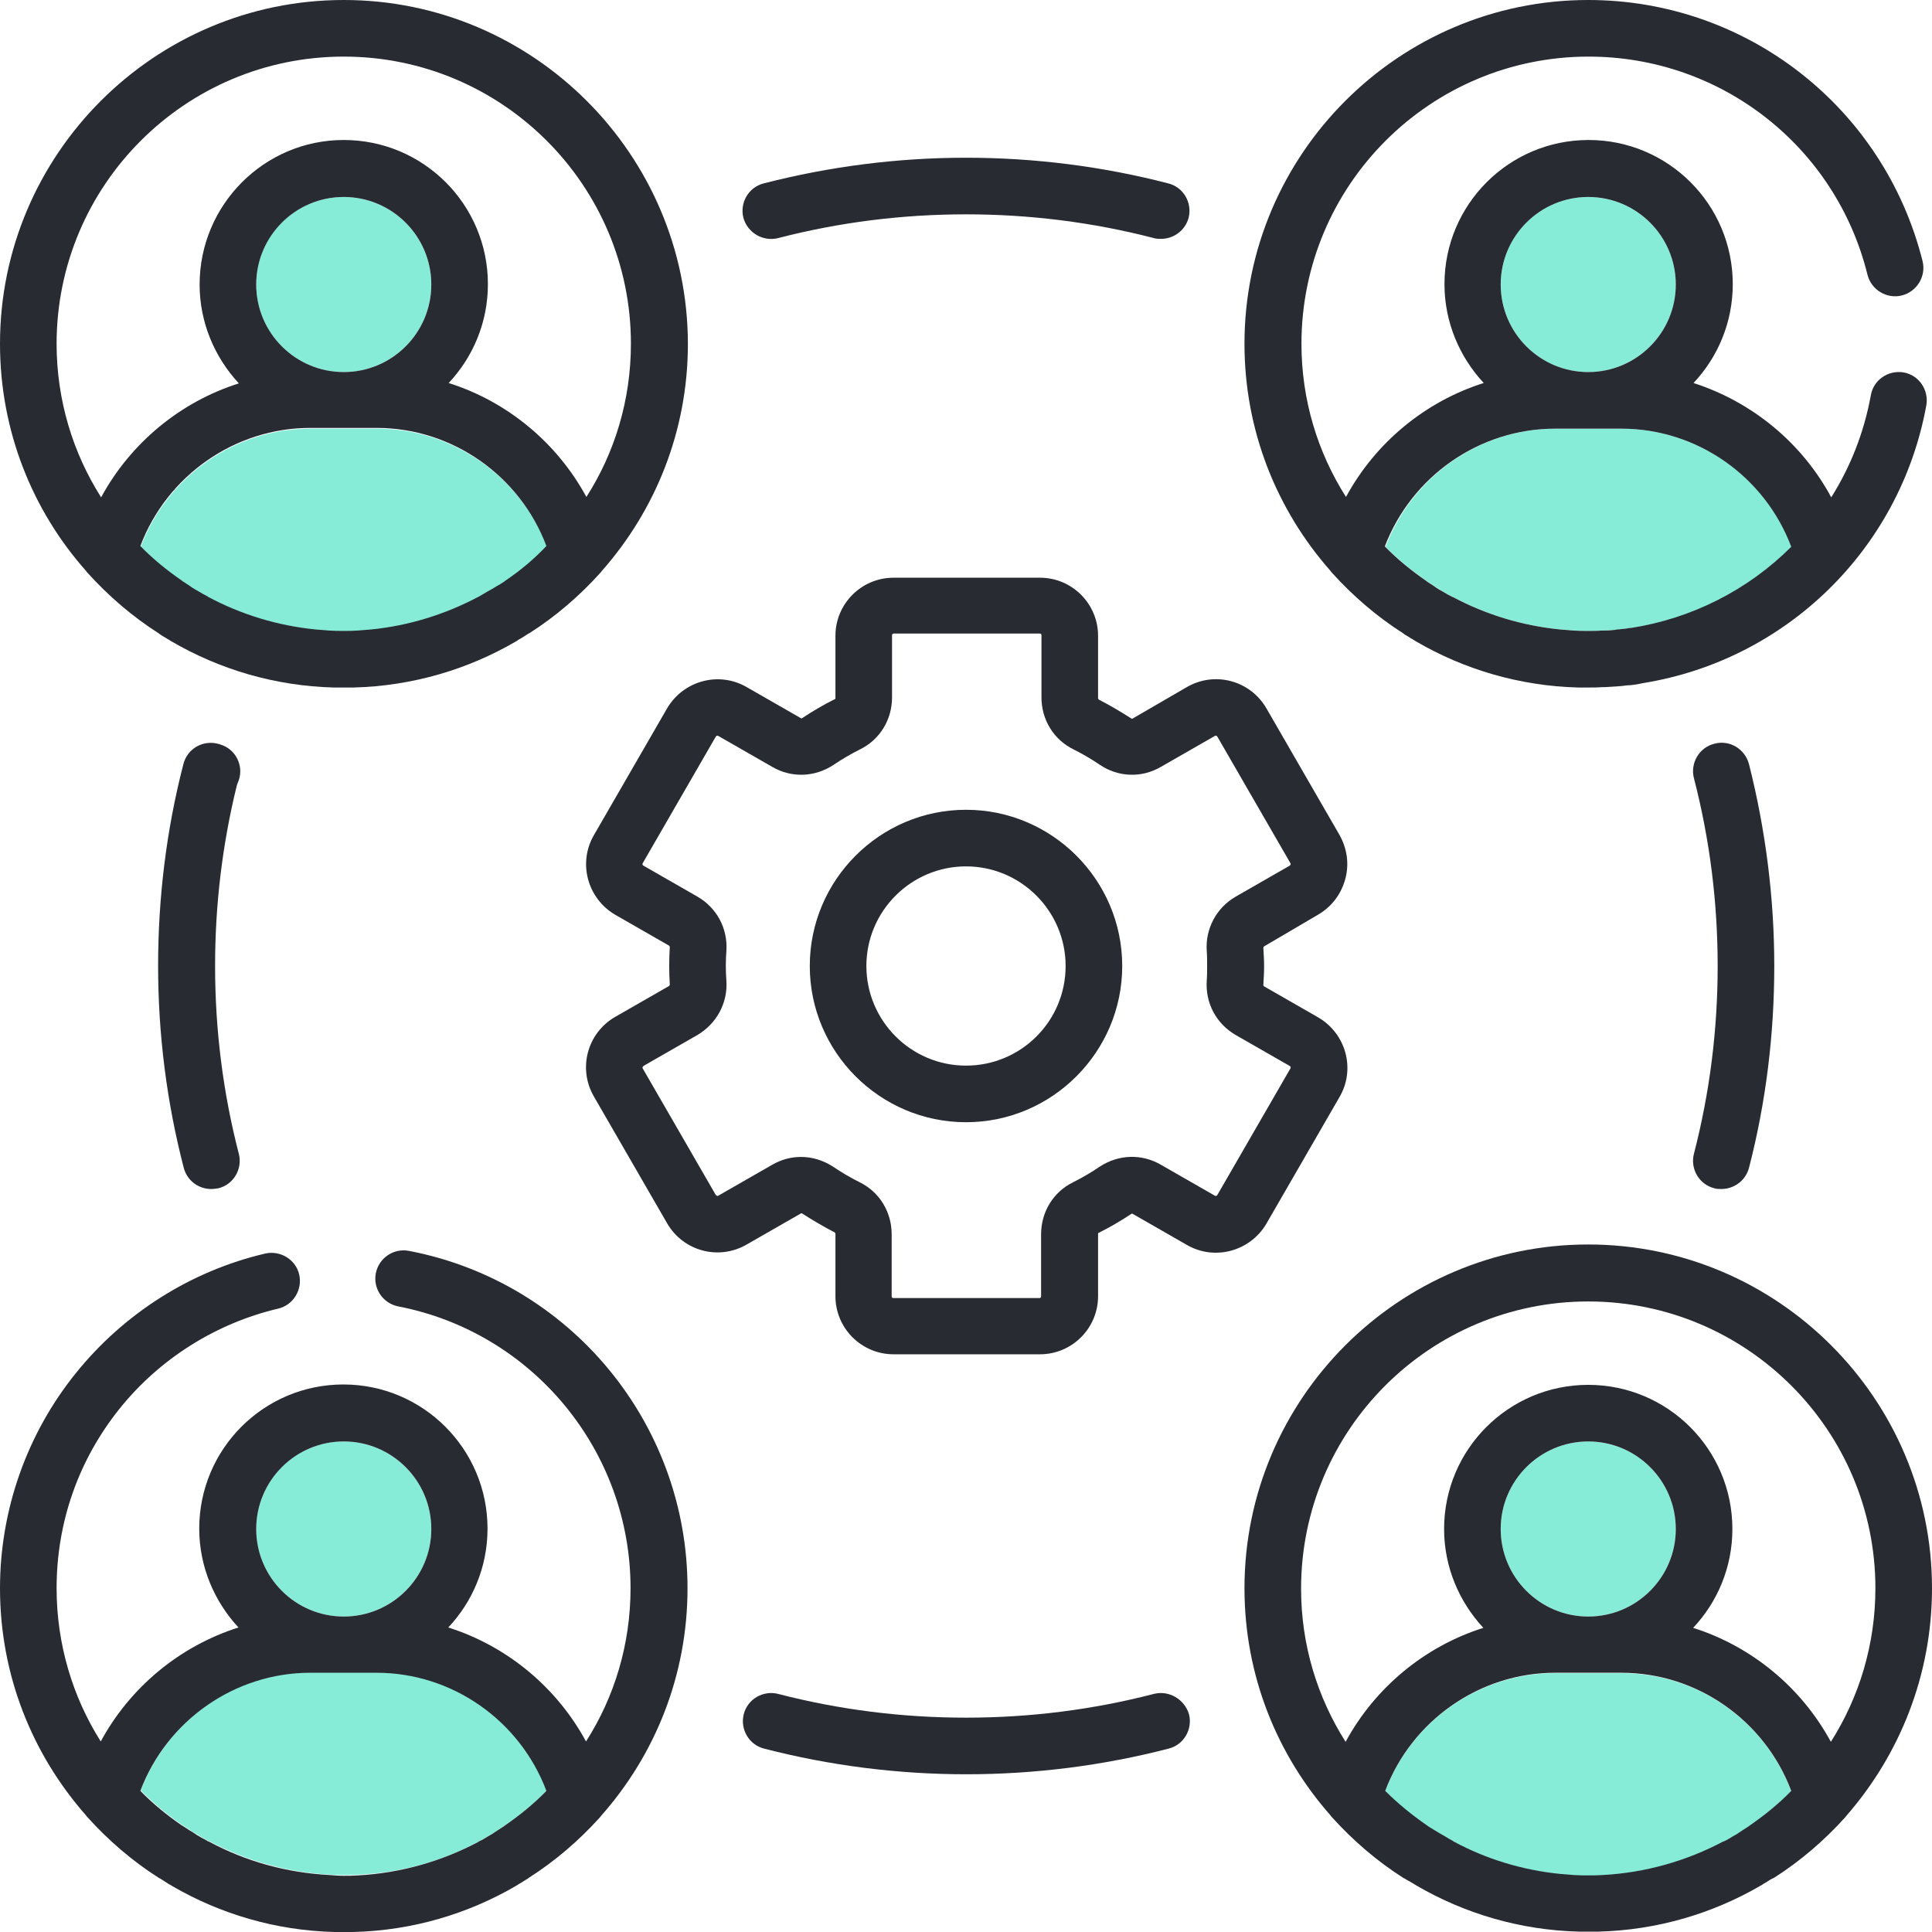
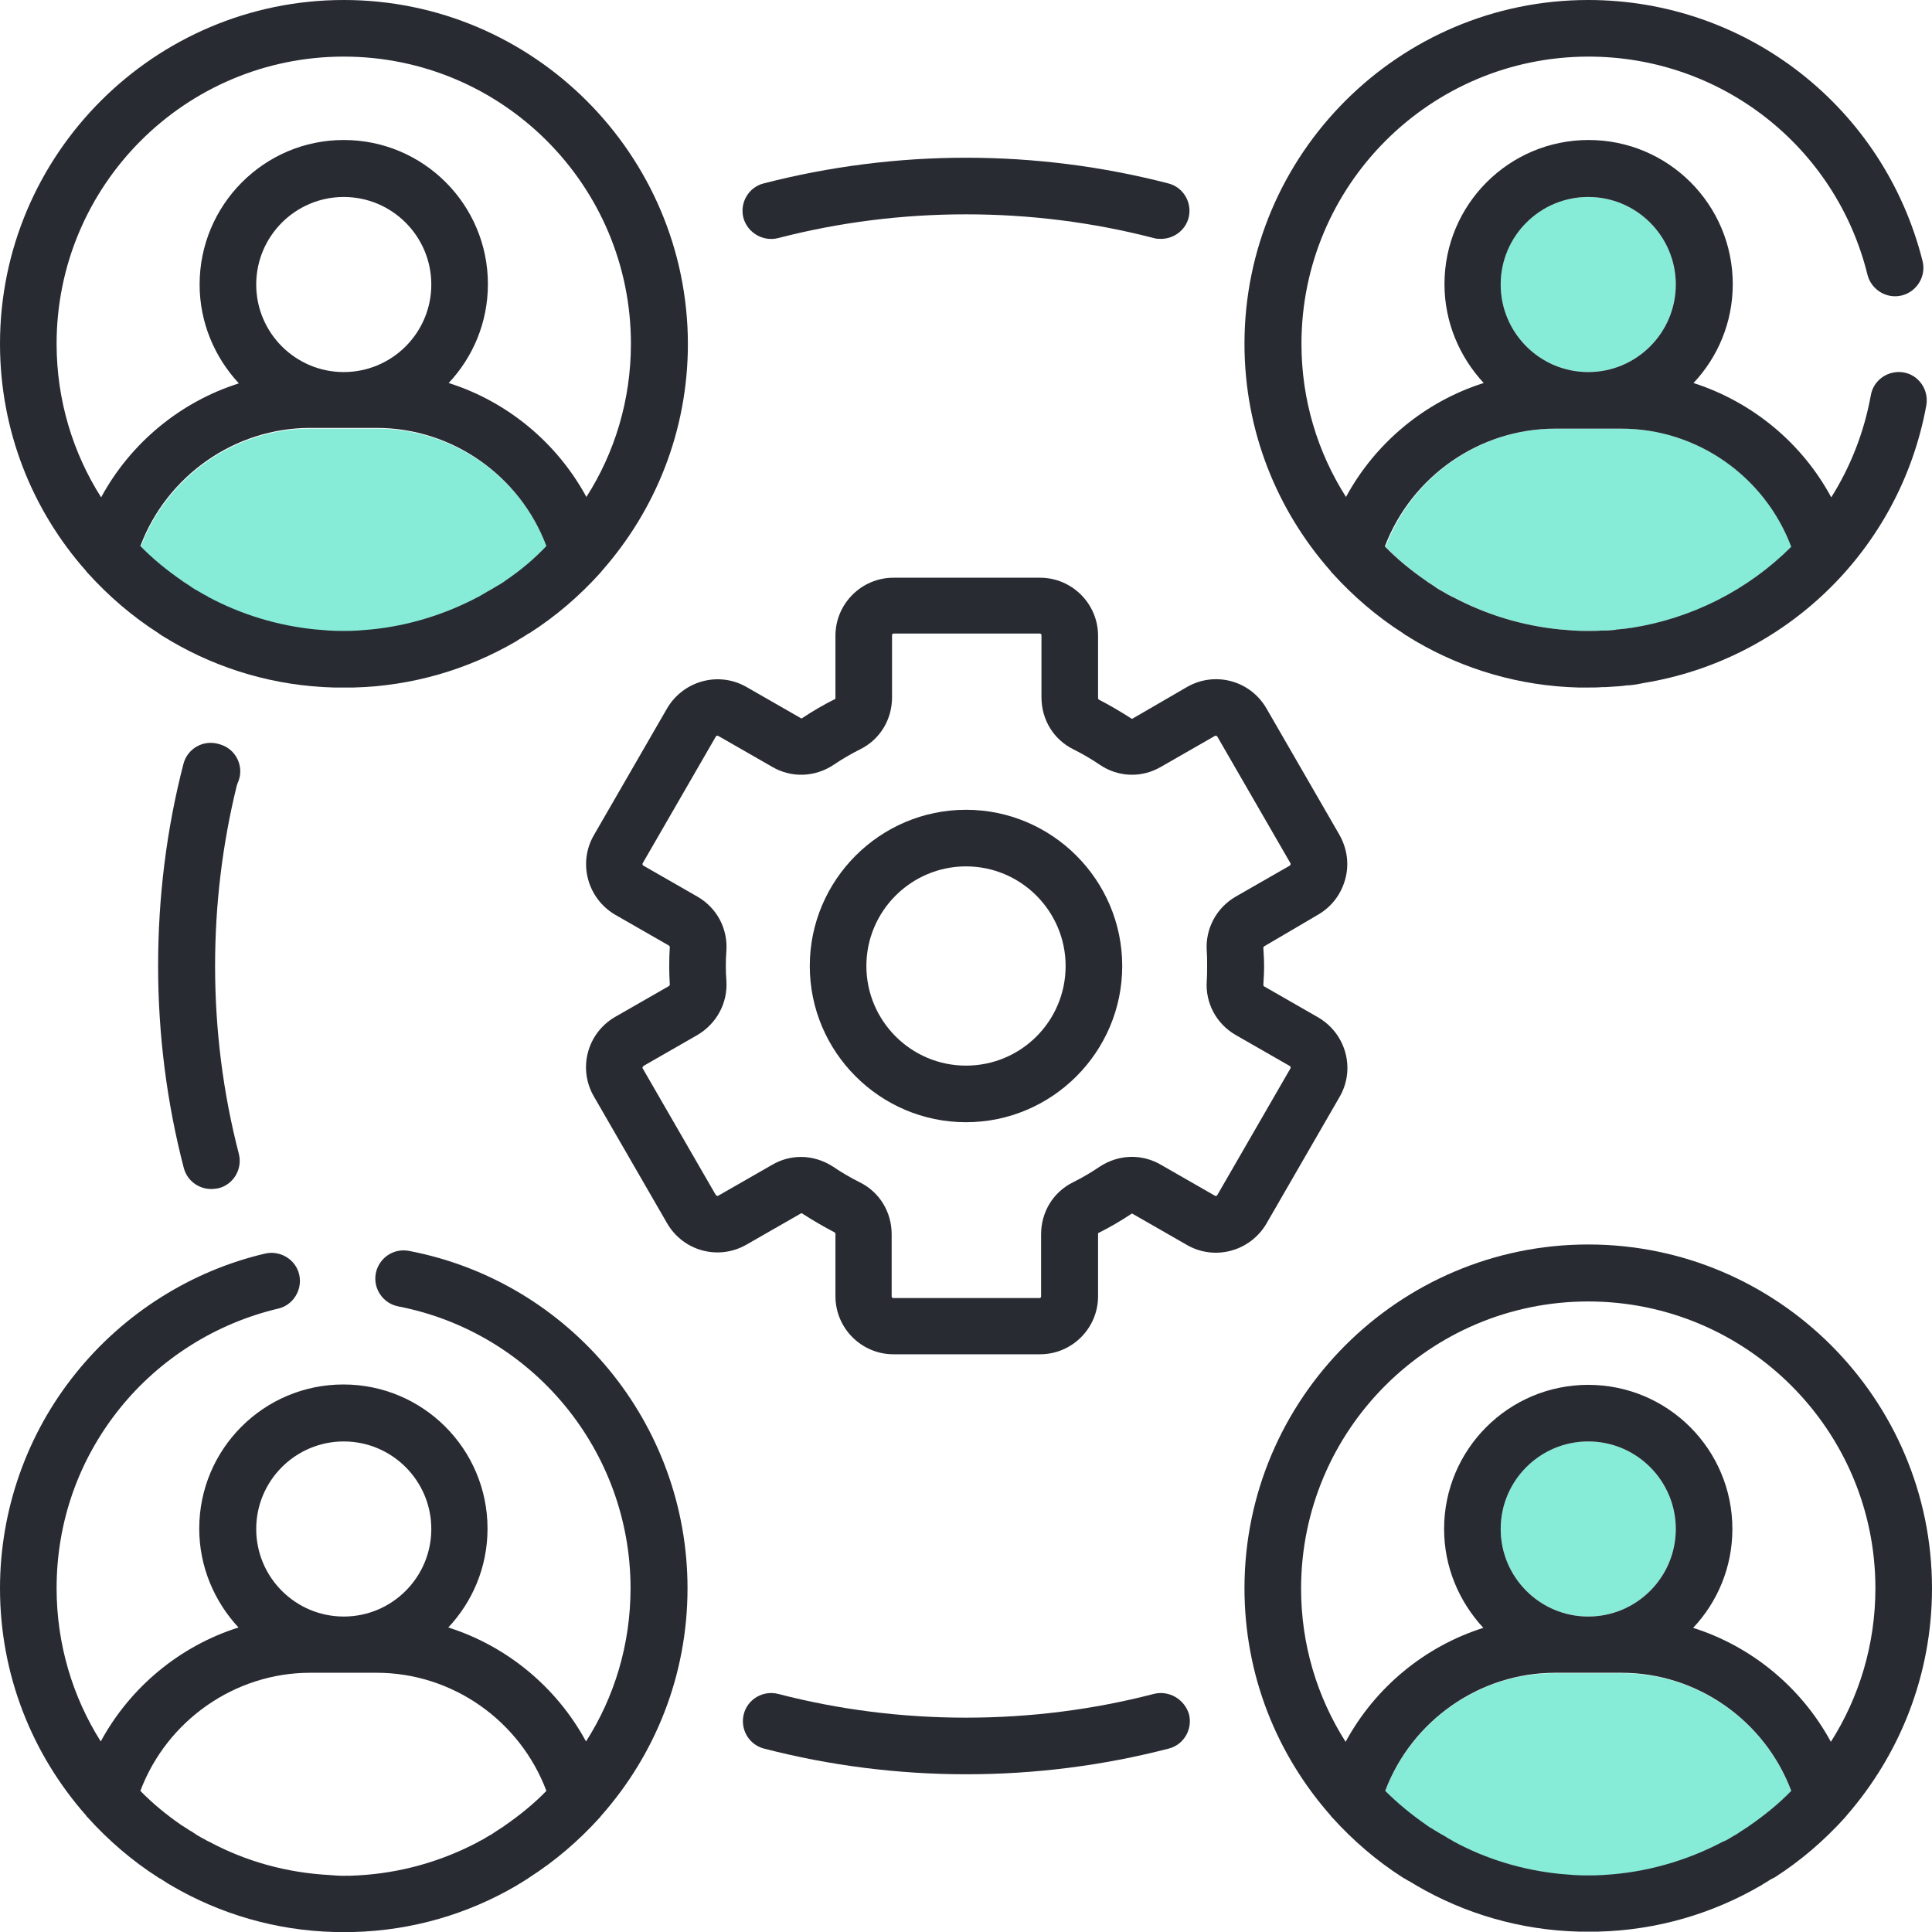
<svg xmlns="http://www.w3.org/2000/svg" version="1.1" id="Layer_1" x="0px" y="0px" viewBox="0 0 512 512" style="enable-background:new 0 0 512 512;" xml:space="preserve">
  <style type="text/css">
	.st0{fill:#86ECD8;}
	.st1{fill:#292B33;}
</style>
  <g>
    <path class="st0" d="M444.1,405.2c0-12.8-10.4-23.2-23.2-23.2s-23.2,10.4-23.2,23.2s10.4,23.2,23.2,23.2S444.1,418,444.1,405.2z" />
-     <circle class="st0" cx="91.1" cy="75.4" r="23.2" />
    <path class="st0" d="M429.7,443.4h-17.6c-20.1,0-38,12.7-45,31.3c3.4,3.4,7,6.4,11,9.1c0.1,0.1,0.2,0.2,0.4,0.3   c0.6,0.4,1.2,0.8,1.8,1.1c0.5,0.3,1,0.6,1.5,0.9c0.3,0.2,0.6,0.3,0.9,0.5c0.8,0.5,1.6,0.9,2.4,1.4c0,0,0.1,0,0.1,0.1   c8.7,4.6,18.3,7.6,28.2,8.6c0,0,0,0,0,0c1.2,0.1,2.5,0.2,3.7,0.3c1.3,0.1,2.5,0.1,3.8,0.1s2.5,0,3.8-0.1c11.3-0.6,22.2-3.6,32-8.9   c0,0,0.1,0,0.1,0c0.8-0.4,1.7-0.9,2.5-1.4c0.3-0.2,0.6-0.3,0.9-0.5c0.5-0.3,1-0.6,1.5-1c0.6-0.4,1.1-0.7,1.7-1.1   c0.1-0.1,0.3-0.2,0.4-0.3c3.9-2.7,7.6-5.7,10.9-9.1C467.7,456,449.8,443.4,429.7,443.4z" />
-     <path class="st0" d="M91.1,428.4c12.8,0,23.2-10.4,23.2-23.2S103.9,382,91.1,382s-23.2,10.4-23.2,23.2S78.3,428.4,91.1,428.4z" />
-     <path class="st0" d="M126.9,488C126.9,488,126.9,488,126.9,488c0.9-0.5,1.8-1,2.6-1.5c0.3-0.2,0.6-0.3,0.9-0.5c0.5-0.3,1-0.6,1.5-1   c0.6-0.4,1.1-0.7,1.7-1.1c0.1-0.1,0.3-0.2,0.4-0.3c3.9-2.7,7.6-5.7,10.9-9.1c-7-18.6-25-31.3-45-31.3H82.3c-20.1,0-38,12.7-45,31.3   c3.3,3.3,7,6.4,10.9,9.1c0.2,0.1,0.3,0.2,0.5,0.3c0.6,0.4,1.1,0.7,1.7,1.1c0.5,0.3,1,0.7,1.6,1c0.3,0.2,0.6,0.3,0.8,0.5   c0.8,0.5,1.7,1,2.5,1.4c0,0,0.1,0,0.1,0c9.8,5.2,20.7,8.3,32,8.9c1.3,0.1,2.5,0.1,3.8,0.1s2.5,0,3.8-0.1   C106.2,496.3,117.1,493.3,126.9,488z" />
    <path class="st0" d="M99.9,113.6H82.3c-20.1,0-38,12.7-45,31.3c3.3,3.3,7,6.4,10.9,9.1c0.1,0.1,0.3,0.2,0.4,0.3   c0.6,0.4,1.1,0.7,1.7,1.1c0.5,0.3,1,0.7,1.5,1c0.3,0.2,0.6,0.3,0.9,0.5c0.8,0.5,1.6,1,2.5,1.4c0,0,0.1,0,0.1,0.1   c8.7,4.7,18.3,7.6,28.3,8.6c0,0,0,0,0,0c1.2,0.1,2.5,0.2,3.7,0.3c1.3,0.1,2.5,0.1,3.8,0.1c1.3,0,2.5,0,3.8-0.1   c1.2-0.1,2.5-0.2,3.7-0.3c0,0,0,0,0,0c9.9-1,19.5-3.9,28.2-8.6c0.1,0,0.1-0.1,0.2-0.1c0.8-0.4,1.6-0.9,2.4-1.4   c0.3-0.2,0.6-0.3,0.9-0.5c0.5-0.3,1-0.6,1.5-0.9c0.6-0.4,1.2-0.7,1.8-1.1c0.1-0.1,0.2-0.2,0.4-0.3c3.9-2.7,7.6-5.7,11-9.1   C137.9,126.2,119.9,113.6,99.9,113.6z" />
    <path class="st0" d="M378.4,154.2c0.6,0.4,1.1,0.7,1.7,1.1c0.5,0.3,1,0.7,1.5,1c0.3,0.2,0.6,0.3,0.9,0.5c0.8,0.5,1.6,1,2.5,1.4   c0,0,0.1,0,0.1,0c8.7,4.7,18.3,7.6,28.3,8.6c0,0,0,0,0,0c1.2,0.1,2.5,0.2,3.7,0.3c1.3,0.1,2.5,0.1,3.8,0.1c1.2,0,2.4,0,3.7-0.1   c0.2,0,0.5,0,0.7,0c1-0.1,2-0.1,3-0.2c0.2,0,0.4,0,0.6-0.1c1.1-0.1,2.1-0.2,3.2-0.4c0.1,0,0.2,0,0.3,0c16-2.4,30.9-9.9,42.4-21.5   c-7-18.6-25-31.3-45-31.3h-17.6c-20.1,0-38,12.7-45,31.3c3.3,3.4,7,6.4,10.9,9.1C378.2,154,378.3,154.1,378.4,154.2z" />
    <circle class="st0" cx="420.9" cy="75.4" r="23.2" />
    <path class="st1" d="M23.2,151.8c5.6,6.2,11.9,11.6,18.8,16c0.1,0.1,0.3,0.2,0.4,0.3c0.4,0.3,0.9,0.6,1.3,0.8   c0.4,0.3,0.9,0.5,1.3,0.8c0.2,0.1,0.3,0.2,0.5,0.3c12.7,7.4,27.4,11.8,43,12.2c0.1,0,0.1,0,0.2,0c0.8,0,1.6,0,2.4,0s1.6,0,2.4,0   c0.1,0,0.1,0,0.2,0c15.6-0.4,30.3-4.8,43-12.2c0.2-0.1,0.4-0.2,0.6-0.4c0.4-0.2,0.8-0.5,1.2-0.7c0.5-0.3,0.9-0.6,1.4-0.9   c0.1-0.1,0.2-0.1,0.4-0.2c6.9-4.4,13.2-9.8,18.8-16c0.1-0.1,0.2-0.3,0.4-0.5c14.2-16.1,22.8-37.1,22.8-60.2   C182.2,40.9,141.3,0,91.1,0S0,40.9,0,91.1c0,23.1,8.6,44.2,22.8,60.2C22.9,151.5,23,151.6,23.2,151.8z M133.9,153.9   c-0.1,0.1-0.2,0.2-0.4,0.3c-0.6,0.4-1.2,0.8-1.8,1.1c-0.5,0.3-1,0.6-1.5,0.9c-0.3,0.2-0.6,0.3-0.9,0.5c-0.8,0.5-1.6,0.9-2.4,1.4   c-0.1,0-0.1,0.1-0.2,0.1c-8.7,4.6-18.3,7.6-28.2,8.6c0,0,0,0,0,0c-1.2,0.1-2.4,0.2-3.7,0.3c-1.3,0.1-2.5,0.1-3.8,0.1   c-1.3,0-2.5,0-3.8-0.1c-1.2-0.1-2.5-0.2-3.7-0.3c0,0,0,0,0,0c-9.9-1-19.5-3.9-28.3-8.6c0,0-0.1,0-0.1-0.1c-0.8-0.4-1.7-0.9-2.5-1.4   c-0.3-0.2-0.6-0.3-0.9-0.5c-0.5-0.3-1-0.6-1.5-1c-0.6-0.4-1.1-0.7-1.7-1.1c-0.1-0.1-0.3-0.2-0.4-0.3c-3.9-2.7-7.6-5.7-10.9-9.1   c7-18.6,25-31.3,45-31.3h17.6c20.1,0,38,12.7,45,31.3C141.5,148.2,137.9,151.2,133.9,153.9z M67.9,75.4c0-12.8,10.4-23.2,23.2-23.2   s23.2,10.4,23.2,23.2s-10.4,23.2-23.2,23.2S67.9,88.2,67.9,75.4z M91.1,15c42,0,76.1,34.1,76.1,76.1c0,14.9-4.3,28.9-11.8,40.6   c-7.8-14.4-21-25.3-36.5-30.2c6.4-6.8,10.4-16,10.4-26.2c0-21.1-17.1-38.2-38.2-38.2S52.9,54.3,52.9,75.4c0,10.1,4,19.3,10.4,26.2   c-15.5,4.9-28.7,15.8-36.5,30.2C19.3,120,15,106,15,91.1C15,49.1,49.1,15,91.1,15z" />
    <path class="st1" d="M329.8,91.1c0,23.1,8.6,44.1,22.8,60.2c0.1,0.2,0.2,0.3,0.4,0.5c5.6,6.2,11.9,11.6,18.8,16   c0.1,0.1,0.3,0.2,0.4,0.3c0.4,0.3,0.9,0.5,1.3,0.8c0.4,0.3,0.9,0.5,1.3,0.8c0.2,0.1,0.3,0.2,0.5,0.3c12.7,7.4,27.4,11.8,43,12.2   c0.1,0,0.1,0,0.2,0c0.8,0,1.6,0,2.4,0c1.2,0,2.4,0,3.6-0.1c0.3,0,0.5,0,0.8,0c1.1-0.1,2.2-0.1,3.2-0.2c0.4,0,0.9-0.1,1.3-0.1   c0.7-0.1,1.4-0.2,2.1-0.2c0.9-0.1,1.8-0.2,2.7-0.4c0.3-0.1,0.7-0.1,1-0.2c37.5-6.1,67.9-35.2,74.9-73.6c0.7-4.1-2-8-6-8.7   c-4.1-0.7-8,2-8.7,6c-1.8,9.9-5.4,19-10.5,27.1c-7.8-14.5-21-25.3-36.5-30.3c6.4-6.8,10.4-16,10.4-26.2c0-21.1-17.1-38.2-38.2-38.2   s-38.2,17.1-38.2,38.2c0,10.1,4,19.3,10.4,26.2c-15.5,4.9-28.7,15.8-36.5,30.2c-7.5-11.8-11.8-25.7-11.8-40.6   c0-42,34.1-76.1,76.1-76.1c35.1,0,65.5,23.8,73.9,57.8c1,4,5.1,6.5,9.1,5.5c4-1,6.5-5.1,5.5-9.1C499.3,28.5,462.9,0,420.9,0   C370.7,0,329.8,40.9,329.8,91.1z M420.9,52.2c12.8,0,23.2,10.4,23.2,23.2s-10.4,23.2-23.2,23.2s-23.2-10.4-23.2-23.2   S408.1,52.2,420.9,52.2z M412.1,113.6h17.6c20.1,0,38,12.7,45,31.3c-11.5,11.5-26.4,19-42.4,21.5c-0.1,0-0.2,0-0.3,0   c-1,0.2-2.1,0.3-3.2,0.4c-0.2,0-0.4,0-0.6,0.1c-1,0.1-2,0.2-3,0.2c-0.2,0-0.5,0-0.7,0c-1.2,0.1-2.4,0.1-3.7,0.1   c-1.3,0-2.5,0-3.8-0.1c-1.2-0.1-2.5-0.2-3.7-0.3c0,0,0,0,0,0c-9.9-1-19.5-3.9-28.3-8.6c0,0-0.1,0-0.1,0c-0.8-0.4-1.7-0.9-2.5-1.4   c-0.3-0.2-0.6-0.3-0.9-0.5c-0.5-0.3-1-0.6-1.5-1c-0.6-0.4-1.1-0.7-1.7-1.1c-0.1-0.1-0.3-0.2-0.4-0.3c-3.9-2.7-7.6-5.7-10.9-9.1   C374.1,126.2,392.1,113.6,412.1,113.6z" />
    <path class="st1" d="M420.9,329.8c-50.2,0-91.1,40.9-91.1,91.1c0,23.1,8.6,44.1,22.8,60.2c0.1,0.2,0.2,0.3,0.4,0.5   c5.6,6.2,11.9,11.6,18.8,16c0.1,0.1,0.3,0.2,0.4,0.2c0.5,0.3,0.9,0.6,1.4,0.8c0.4,0.3,0.9,0.5,1.3,0.8c0.2,0.1,0.4,0.2,0.5,0.3   c12.7,7.4,27.4,11.8,43,12.2c0.1,0,0.1,0,0.2,0c0.8,0,1.6,0,2.4,0s1.6,0,2.4,0c0.1,0,0.1,0,0.2,0c15.6-0.4,30.3-4.8,43-12.2   c0.2-0.1,0.4-0.2,0.5-0.3c0.4-0.3,0.9-0.5,1.3-0.8c0.5-0.3,0.9-0.6,1.4-0.8c0.1-0.1,0.3-0.2,0.4-0.2c6.9-4.4,13.2-9.8,18.8-16   c0.1-0.1,0.2-0.3,0.4-0.5C503.4,465,512,444,512,420.9C512,370.7,471.1,329.8,420.9,329.8z M463.8,483.7c-0.1,0.1-0.3,0.2-0.4,0.3   c-0.6,0.4-1.1,0.7-1.7,1.1c-0.5,0.3-1,0.7-1.5,1c-0.3,0.2-0.6,0.3-0.9,0.5c-0.8,0.5-1.6,1-2.5,1.4c0,0-0.1,0-0.1,0   c-9.8,5.2-20.7,8.3-32,8.9c-1.3,0.1-2.5,0.1-3.8,0.1s-2.5,0-3.8-0.1c-1.2-0.1-2.5-0.2-3.7-0.3c0,0,0,0,0,0   c-9.9-1-19.5-3.9-28.2-8.6c0,0-0.1,0-0.1-0.1c-0.8-0.4-1.6-0.9-2.4-1.4c-0.3-0.2-0.6-0.3-0.9-0.5c-0.5-0.3-1-0.6-1.5-0.9   c-0.6-0.4-1.2-0.7-1.8-1.1c-0.1-0.1-0.2-0.2-0.4-0.3c-3.9-2.7-7.6-5.7-11-9.1c7-18.6,25-31.3,45-31.3h17.6c20.1,0,38,12.7,45,31.3   C471.4,478,467.7,481,463.8,483.7z M397.7,405.2c0-12.8,10.4-23.2,23.2-23.2s23.2,10.4,23.2,23.2s-10.4,23.2-23.2,23.2   S397.7,418,397.7,405.2z M485.2,461.6c-7.8-14.4-21-25.3-36.5-30.2c6.4-6.8,10.4-16,10.4-26.2c0-21.1-17.1-38.2-38.2-38.2   s-38.2,17.1-38.2,38.2c0,10.1,4,19.3,10.4,26.2c-15.5,4.9-28.7,15.8-36.5,30.2c-7.5-11.8-11.8-25.7-11.8-40.6   c0-42,34.1-76.1,76.1-76.1S497,379,497,420.9C497,435.8,492.7,449.8,485.2,461.6z" />
    <path class="st1" d="M93.7,512c15.6-0.4,30.3-4.8,43-12.2c0.2-0.1,0.3-0.2,0.5-0.3c0.4-0.3,0.9-0.5,1.3-0.8   c0.5-0.3,0.9-0.6,1.3-0.8c0.1-0.1,0.3-0.2,0.4-0.3c6.9-4.4,13.2-9.8,18.8-16c0.1-0.1,0.2-0.3,0.4-0.5   c14.2-16.1,22.8-37.1,22.8-60.2c0-43.6-31-81.2-73.8-89.4c-4.1-0.8-8,1.9-8.8,5.9c-0.8,4.1,1.9,8,5.9,8.8   c35.7,6.9,61.6,38.3,61.6,74.7c0,14.9-4.3,28.9-11.8,40.6c-7.8-14.4-21-25.3-36.5-30.2c6.4-6.8,10.4-16,10.4-26.2   c0-21.1-17.1-38.2-38.2-38.2s-38.2,17.1-38.2,38.2c0,10.1,4,19.3,10.4,26.2c-15.5,4.9-28.7,15.8-36.5,30.2   C19.3,449.8,15,435.8,15,420.9c0-17.5,5.8-34,16.7-47.6c10.6-13.2,25.5-22.6,42-26.5c4-0.9,6.5-5,5.6-9c-0.9-4-5-6.5-9-5.6   c-19.7,4.6-37.5,15.9-50.2,31.7C7.1,380,0,400.2,0,420.9c0,23.1,8.6,44.1,22.8,60.2c0.1,0.2,0.2,0.3,0.4,0.5   c5.6,6.2,11.9,11.6,18.8,16c0.1,0.1,0.3,0.2,0.4,0.2c0.5,0.3,0.9,0.6,1.4,0.9c0.4,0.3,0.8,0.5,1.3,0.8c0.2,0.1,0.4,0.2,0.5,0.3   c12.7,7.4,27.4,11.8,43,12.2c0.1,0,0.1,0,0.2,0c0.8,0,1.6,0,2.4,0s1.6,0,2.4,0C93.6,512,93.6,512,93.7,512z M91.1,382   c12.8,0,23.2,10.4,23.2,23.2s-10.4,23.2-23.2,23.2S67.9,418,67.9,405.2S78.3,382,91.1,382z M87.3,496.9c-11.3-0.6-22.2-3.6-32-8.9   c0,0-0.1,0-0.1,0c-0.8-0.5-1.7-0.9-2.5-1.4c-0.3-0.2-0.6-0.3-0.8-0.5c-0.5-0.3-1-0.7-1.6-1c-0.6-0.4-1.1-0.7-1.7-1.1   c-0.2-0.1-0.3-0.2-0.5-0.3c-3.9-2.7-7.6-5.7-10.9-9.1c7-18.6,25-31.3,45-31.3h17.6c20.1,0,38,12.7,45,31.3c-3.3,3.4-7,6.4-10.9,9.1   c-0.1,0.1-0.3,0.2-0.4,0.3c-0.6,0.4-1.1,0.7-1.7,1.1c-0.5,0.3-1,0.7-1.5,1c-0.3,0.2-0.6,0.3-0.9,0.5c-0.8,0.5-1.6,1-2.5,1.4   c0,0-0.1,0-0.1,0.1c-9.8,5.2-20.7,8.3-32,8.9c-1.3,0.1-2.5,0.1-3.8,0.1S88.5,497,87.3,496.9z" />
-     <path class="st1" d="M454.3,197.1c-4,1-6.4,5.1-5.4,9.1c4.2,16.2,6.3,32.9,6.3,49.8c0,16.9-2.1,33.6-6.3,49.8c-1,4,1.4,8.1,5.4,9.1   c0.6,0.2,1.3,0.2,1.9,0.2c3.3,0,6.4-2.2,7.3-5.6c4.5-17.4,6.7-35.4,6.7-53.5c0-18.1-2.3-36.1-6.7-53.5   C462.4,198.4,458.3,196,454.3,197.1z" />
    <path class="st1" d="M206.2,63.1c16.2-4.2,32.9-6.3,49.8-6.3c16.9,0,33.6,2.1,49.8,6.3c0.6,0.2,1.3,0.2,1.9,0.2   c3.3,0,6.4-2.2,7.3-5.6c1-4-1.4-8.1-5.4-9.1c-17.4-4.5-35.4-6.8-53.6-6.8c-18.1,0-36.1,2.3-53.6,6.8c-4,1-6.4,5.1-5.4,9.1   C198.1,61.7,202.2,64.1,206.2,63.1z" />
    <path class="st1" d="M63.3,206.7c1.3-3.9-0.9-8.2-4.9-9.4l-0.3-0.1c-2-0.6-4.1-0.4-5.9,0.6c-1.8,1-3.1,2.7-3.6,4.7   c-4.5,17.4-6.7,35.4-6.7,53.5c0,18.1,2.3,36.2,6.8,53.5c0.9,3.4,3.9,5.6,7.3,5.6c0.6,0,1.2-0.1,1.9-0.2c4-1,6.4-5.1,5.4-9.1   c-4.2-16.2-6.3-32.9-6.3-49.8c0-16.1,1.9-32.1,5.7-47.6C62.8,207.9,63.1,207.3,63.3,206.7z" />
    <path class="st1" d="M349.3,242.4c3.6-2.1,6.1-5.4,7.2-9.4s0.5-8.1-1.5-11.7c0,0,0,0,0,0l-19.4-33.6c-4.3-7.4-13.7-9.9-21.1-5.6   l-14.3,8.3c-0.1,0.1-0.3,0.1-0.4,0c-2.8-1.8-5.7-3.5-8.6-5c-0.1-0.1-0.2-0.2-0.2-0.4v-16.5c0-8.5-6.9-15.4-15.4-15.4h-38.8   c-8.5,0-15.4,6.9-15.4,15.4v16.5c0,0.2-0.1,0.3-0.2,0.3c-3,1.5-5.9,3.2-8.6,5c-0.1,0.1-0.3,0.1-0.4,0l-14.3-8.2   c-7.4-4.3-16.8-1.7-21.1,5.6l-19.4,33.6c-4.3,7.4-1.7,16.8,5.6,21.1l14.3,8.2c0.1,0.1,0.2,0.2,0.2,0.4c-0.2,3.3-0.2,6.6,0,9.9   c0,0.2-0.1,0.3-0.2,0.4l-14.3,8.2c-7.4,4.3-9.9,13.7-5.6,21.1l19.4,33.6c4.3,7.4,13.7,9.9,21.1,5.6l14.3-8.2c0.1-0.1,0.3-0.1,0.4,0   c2.8,1.8,5.7,3.5,8.6,5c0.1,0.1,0.2,0.2,0.2,0.4v16.5c0,8.5,6.9,15.4,15.4,15.4h38.8c8.5,0,15.4-6.9,15.4-15.4v-16.5   c0-0.2,0.1-0.3,0.2-0.3c3-1.5,5.9-3.2,8.6-5c0.1-0.1,0.3-0.1,0.4,0l14.3,8.2c7.4,4.3,16.8,1.7,21.1-5.6l19.4-33.6   c4.3-7.4,1.7-16.8-5.7-21.1l-14.3-8.2c-0.1-0.1-0.2-0.2-0.2-0.4c0.1-1.7,0.2-3.3,0.2-4.9c0-1.6-0.1-3.3-0.2-4.9   c0-0.2,0.1-0.3,0.2-0.4L349.3,242.4z M319.8,252c0.1,1.3,0.1,2.6,0.1,4c0,1.3,0,2.6-0.1,3.9c-0.4,5.9,2.5,11.4,7.7,14.4l14.3,8.2   c0.2,0.1,0.3,0.4,0.2,0.6l-19.4,33.6c-0.1,0.2-0.4,0.3-0.6,0.2l-14.3-8.2c-5.1-3-11.3-2.8-16.3,0.5c-2.2,1.5-4.6,2.9-7,4.1   c-5.3,2.6-8.5,7.9-8.5,13.8v16.5c0,0.2-0.2,0.4-0.4,0.4h-38.8c-0.2,0-0.4-0.2-0.4-0.4v-16.5c0-5.9-3.2-11.2-8.5-13.8   c-2.4-1.2-4.8-2.6-7-4.1c-2.6-1.7-5.6-2.6-8.5-2.6c-2.7,0-5.3,0.7-7.7,2.1l-14.3,8.2c0,0-0.2,0.1-0.3,0s-0.2-0.2-0.3-0.2   l-19.4-33.6c0,0-0.1-0.2,0-0.3s0.2-0.2,0.2-0.3l14.3-8.2c5.1-3,8.1-8.5,7.7-14.4c-0.2-2.6-0.2-5.3,0-7.9c0.4-5.9-2.5-11.4-7.7-14.4   l-14.3-8.2c-0.2-0.1-0.3-0.4-0.2-0.6l19.4-33.6c0.1-0.2,0.4-0.3,0.6-0.2l14.3,8.2c5.1,3,11.3,2.8,16.3-0.5c2.2-1.5,4.6-2.9,7-4.1   c5.3-2.6,8.5-7.9,8.5-13.8v-16.5c0-0.2,0.2-0.4,0.4-0.4h38.8c0.2,0,0.4,0.2,0.4,0.4v16.5c0,5.9,3.2,11.2,8.5,13.8   c2.4,1.2,4.8,2.6,7,4.1c4.9,3.3,11.1,3.5,16.2,0.5l14.3-8.2c0.2-0.1,0.5,0,0.6,0.2l19.4,33.6c0,0,0,0,0,0c0,0.1,0.1,0.2,0,0.3   c0,0.2-0.2,0.2-0.2,0.3l-14.3,8.2C322.3,240.6,319.4,246.2,319.8,252z" />
    <path class="st1" d="M305.8,448.9c-16.2,4.2-32.9,6.3-49.8,6.3c-16.9,0-33.6-2.1-49.8-6.3c-4-1-8.1,1.4-9.1,5.4   c-1,4,1.4,8.1,5.4,9.1c17.4,4.5,35.4,6.8,53.6,6.8s36.2-2.3,53.6-6.8c4-1,6.4-5.1,5.4-9.1C313.9,450.3,309.8,447.9,305.8,448.9z" />
    <path class="st1" d="M256,214.6c-22.8,0-41.4,18.6-41.4,41.4c0,22.8,18.6,41.4,41.4,41.4c22.8,0,41.4-18.6,41.4-41.4   C297.4,233.2,278.8,214.6,256,214.6z M256,282.4c-14.6,0-26.4-11.9-26.4-26.4c0-14.6,11.9-26.4,26.4-26.4   c14.6,0,26.4,11.9,26.4,26.4C282.4,270.6,270.6,282.4,256,282.4z" />
  </g>
</svg>